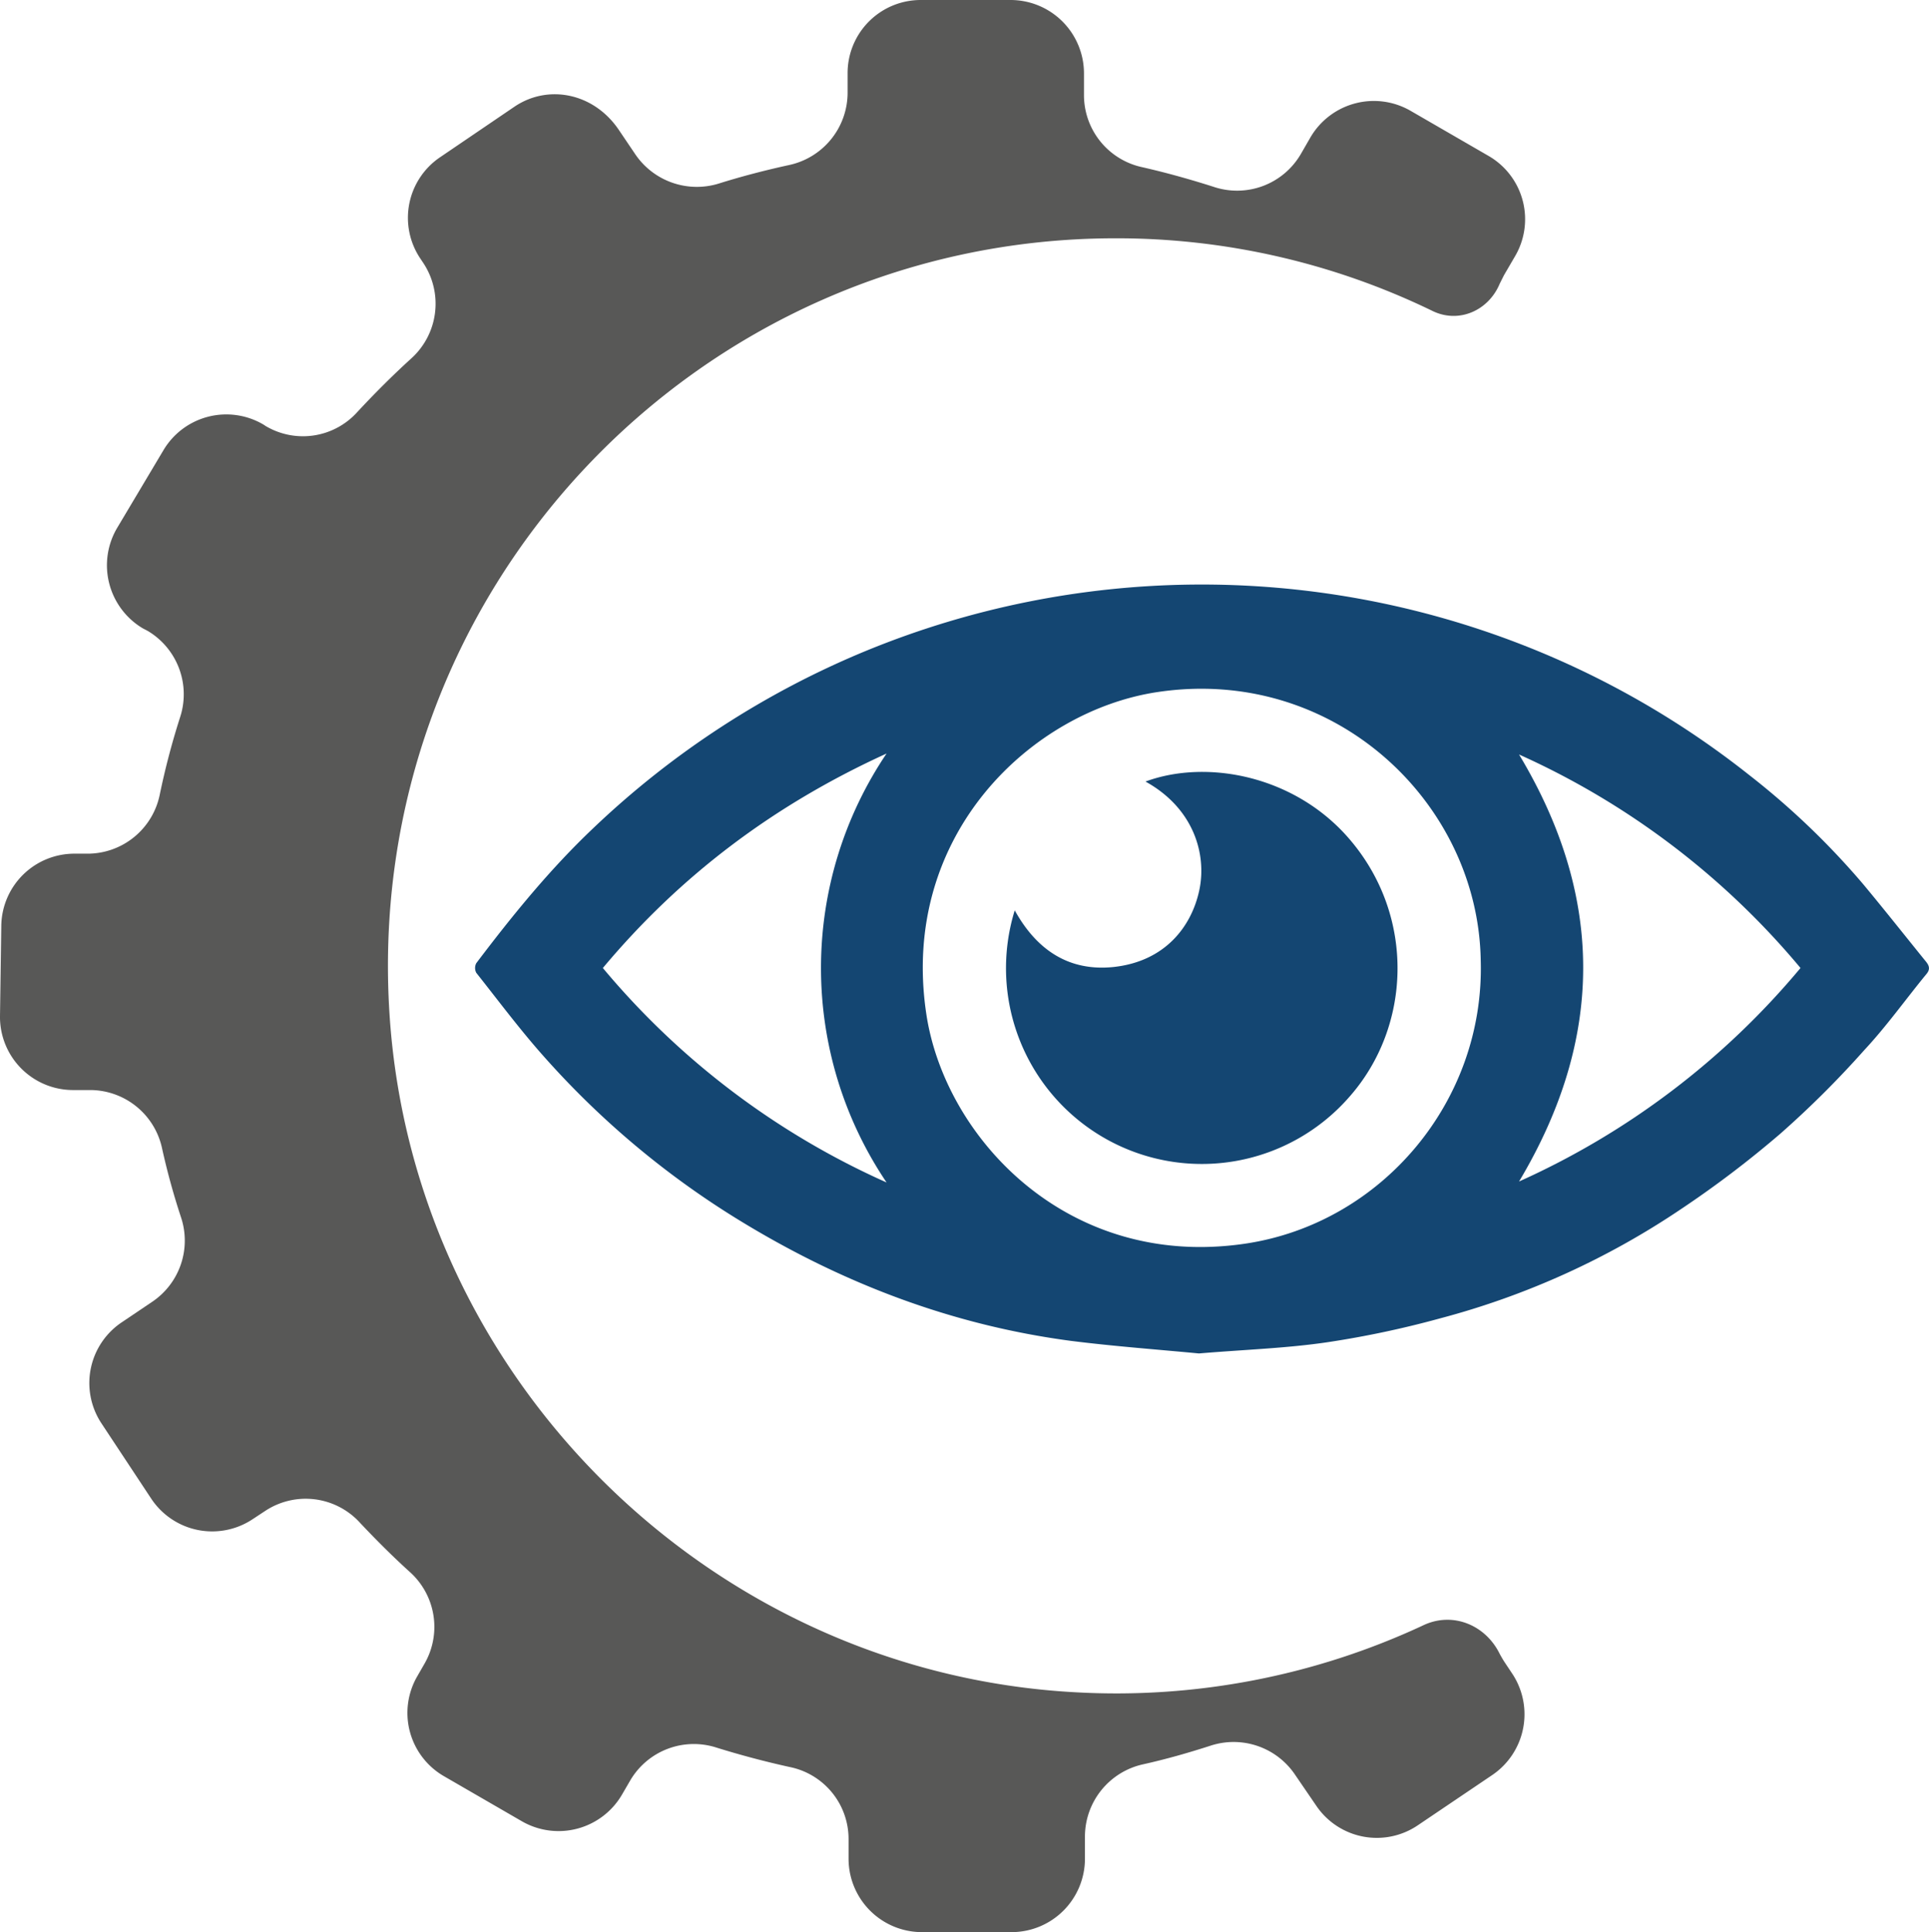
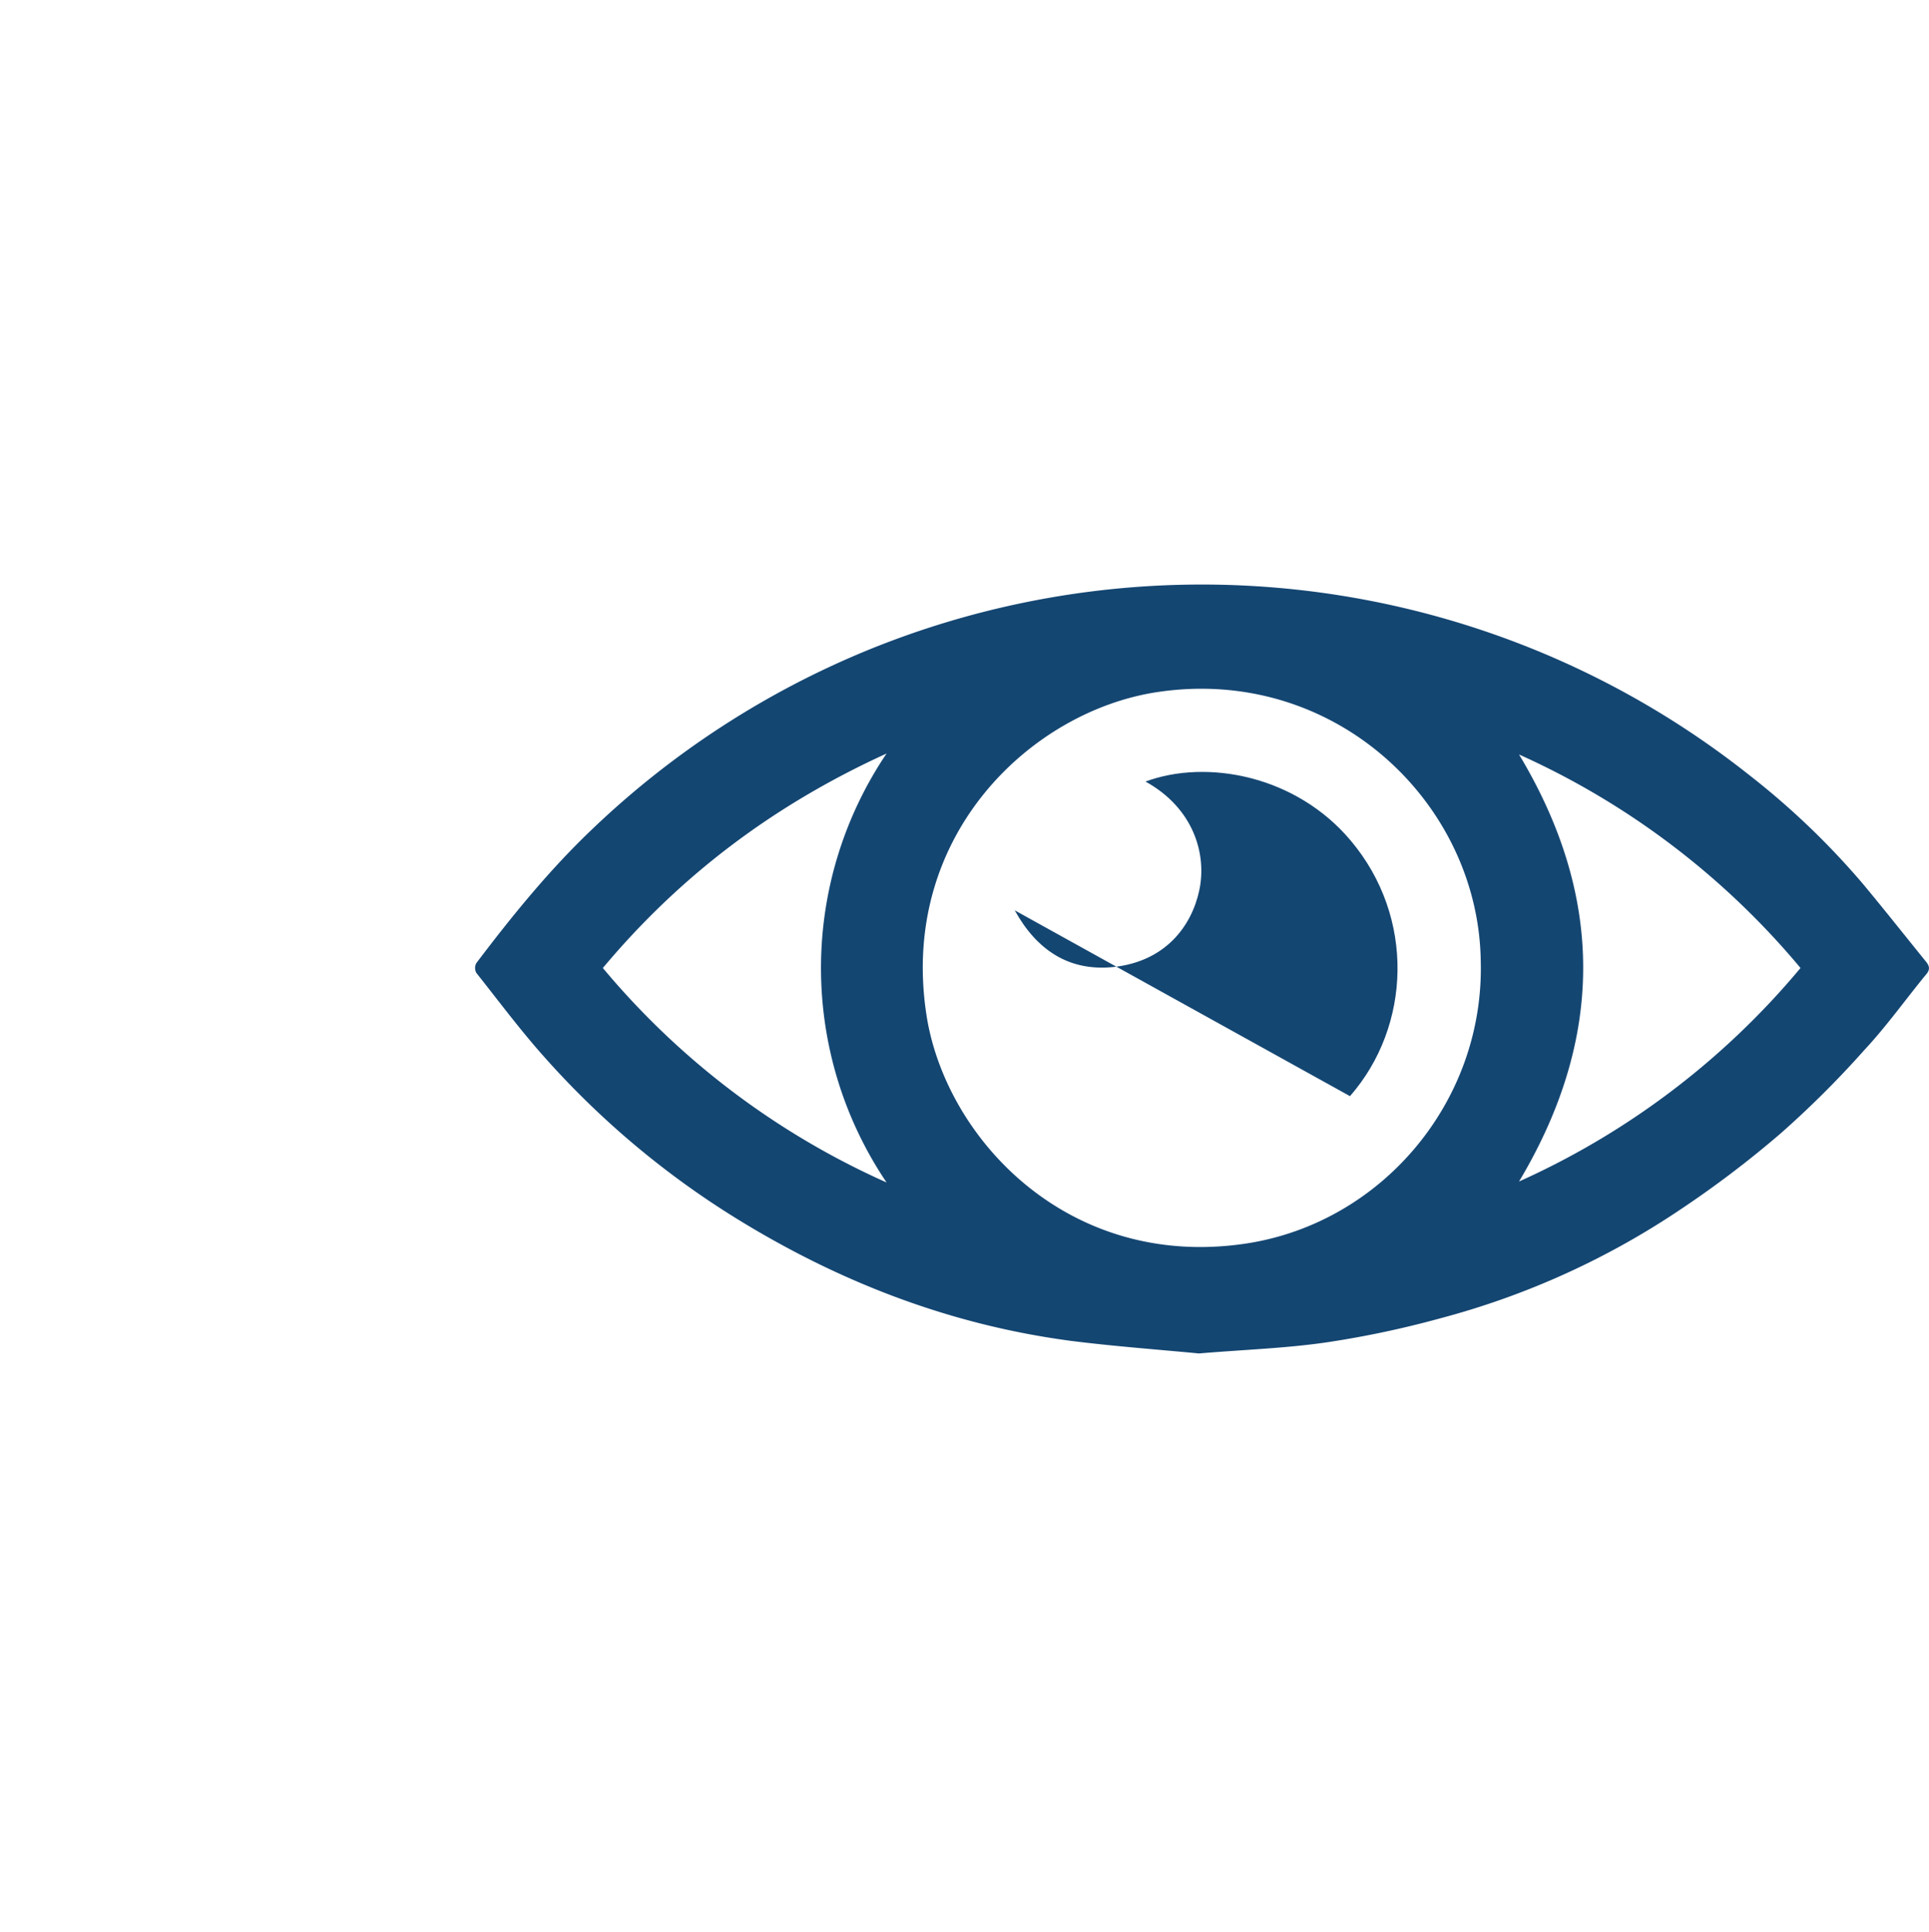
<svg xmlns="http://www.w3.org/2000/svg" id="Livello_1" data-name="Livello 1" viewBox="0 0 599 600">
  <defs>
    <style>.cls-1{fill:#585857;}.cls-2{fill:#144672;}</style>
  </defs>
  <title>icoShowRoom</title>
-   <path class="cls-1" d="M467.3,514.9c-.6-.9-1.1-1.8-1.6-2.7-4.4-9-14.6-13.2-23.7-8.9a225.4,225.4,0,0,1-108.3,20.8C220.8,517.9,128.6,427,121,314.2,112.1,182.4,216.5,72.6,346.4,72.6a224.4,224.4,0,0,1,98.5,22.6c8.1,3.9,17.3-.1,20.8-8.5l1.3-2.6,3.5-6A22.7,22.7,0,0,0,462.2,47L438,33a22.8,22.8,0,0,0-31.1,8.3l-3,5.2a22.9,22.9,0,0,1-27.1,10.1c-7.2-2.3-14.7-4.4-22.2-6.1a22.9,22.9,0,0,1-18-22.2V21.4A22.8,22.8,0,0,0,313.8-1.4H285.9a22.7,22.7,0,0,0-22.7,22.8v6.2a23,23,0,0,1-18.4,22.3c-7.3,1.6-14.6,3.5-21.6,5.7a23.1,23.1,0,0,1-25.8-8.9L192.2,39c-7.8-11.6-22-14.3-32.4-7.3L136.7,47.4A22.7,22.7,0,0,0,130.6,79l.8,1.2a22.9,22.9,0,0,1-3.9,29.9c-5.7,5.2-11.2,10.7-16.5,16.4a22.7,22.7,0,0,1-28.5,4.4l-.6-.4a22.7,22.7,0,0,0-31.2,8l-14.3,24a22.8,22.8,0,0,0,7.9,31.2l1.7.9a22.9,22.9,0,0,1,9.9,26.8,234.6,234.6,0,0,0-6.3,24A22.9,22.9,0,0,1,27,263.7H23.4a22.7,22.7,0,0,0-23,22.4l-.4,28a22.7,22.7,0,0,0,22.5,23h5.8a22.9,22.9,0,0,1,22,18,219.8,219.8,0,0,0,5.9,21.5,22.9,22.9,0,0,1-9,26.3L38,409.1a22.7,22.7,0,0,0-6.5,31.5l15.4,23.3a22.7,22.7,0,0,0,31.5,6.5l4.1-2.7a22.8,22.8,0,0,1,29.4,3.9c4.9,5.2,10,10.3,15.3,15.1a22.9,22.9,0,0,1,4.7,28.4l-2.3,4a22.7,22.7,0,0,0,8.3,31.1l24.2,14a22.8,22.8,0,0,0,31.1-8.4l2.5-4.3a22.9,22.9,0,0,1,26.8-10.2c7.4,2.3,14.9,4.3,22.6,6a22.8,22.8,0,0,1,18.4,22.3v6.2a22.8,22.8,0,0,0,22.7,22.8h28a22.8,22.8,0,0,0,22.7-22.8v-7a23,23,0,0,1,18-22.3c7.2-1.6,14.2-3.6,21-5.8a23,23,0,0,1,26.1,8.8l6.7,9.8a22.7,22.7,0,0,0,31.6,6.1l23.1-15.6a22.8,22.8,0,0,0,6.1-31.6Z" transform="translate(0 1.4)" />
  <path class="cls-2" d="M372.3,418.9c-12.5-1.2-26.2-2.2-39.7-3.9-37.1-4.9-71.3-18-103.1-37.5a268.3,268.3,0,0,1-60.6-50.8c-7.4-8.3-14.1-17.3-21-26a3.2,3.2,0,0,1,0-3c11.2-14.8,22.8-29.1,36.3-41.9a274.2,274.2,0,0,1,85-55.2,274.1,274.1,0,0,1,202.9-2,273.2,273.2,0,0,1,71.1,40.7,239.9,239.9,0,0,1,35.3,33.8c6.5,7.8,12.9,15.9,19.3,23.8,1.2,1.4,1.8,2.6.3,4.3-6.4,7.8-12.3,16.1-19.2,23.5a302.6,302.6,0,0,1-26,25.9A319.9,319.9,0,0,1,522.1,374a246.4,246.4,0,0,1-74.9,34,300.9,300.9,0,0,1-34.9,7.4C399.5,417.3,386.5,417.7,372.3,418.9Zm87.5-122.1c-.8-48.9-45.4-91.5-100.3-83.3-39,5.8-80.1,44.2-71.9,99.7,5.6,38.4,43.7,79.8,99.1,71.6C429,378.5,461.1,340.6,459.8,296.8Zm11.9,68.7a243.9,243.9,0,0,0,87.4-66.3,243.9,243.9,0,0,0-87.4-66.3C498.3,277.2,498.2,321.1,471.7,365.5ZM275.3,232.6c-34.9,15.9-64,37.8-88.1,66.6a244.3,244.3,0,0,0,88.1,66.6A119.1,119.1,0,0,1,275.3,232.6Z" transform="translate(0 1.4)" />
-   <path class="cls-2" d="M315.1,281.3c6.8,12.3,16.8,19,30.6,17.6,16.1-1.7,24.3-12.6,26.7-23.8s-1.7-25.5-16.7-33.8c19.2-7.1,46.8-1.8,63.7,18.3,20.1,23.8,18.8,57.7-.2,79.4a60.8,60.8,0,0,1-104.1-57.7Z" transform="translate(0 1.4)" />
+   <path class="cls-2" d="M315.1,281.3c6.8,12.3,16.8,19,30.6,17.6,16.1-1.7,24.3-12.6,26.7-23.8s-1.7-25.5-16.7-33.8c19.2-7.1,46.8-1.8,63.7,18.3,20.1,23.8,18.8,57.7-.2,79.4Z" transform="translate(0 1.4)" />
</svg>